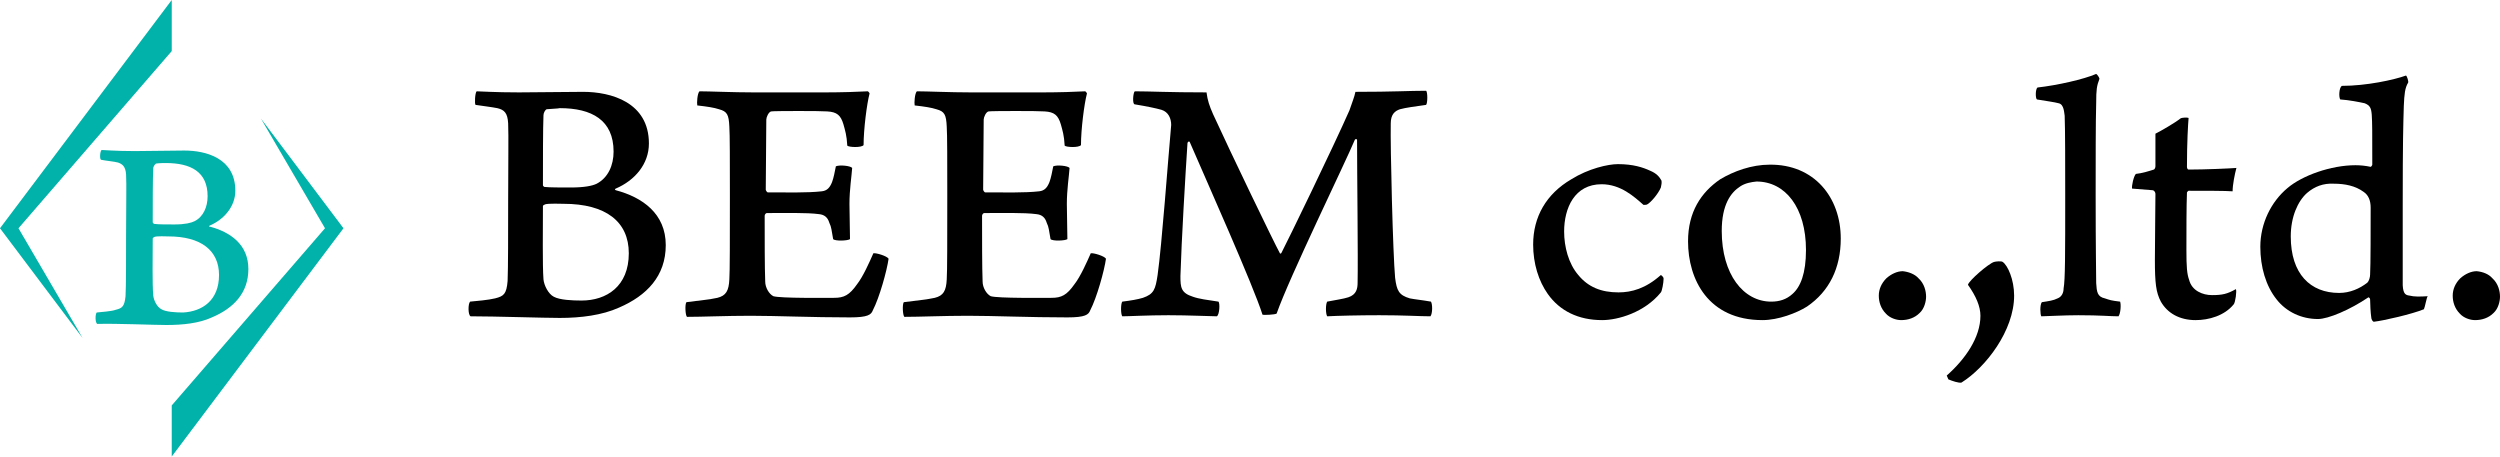
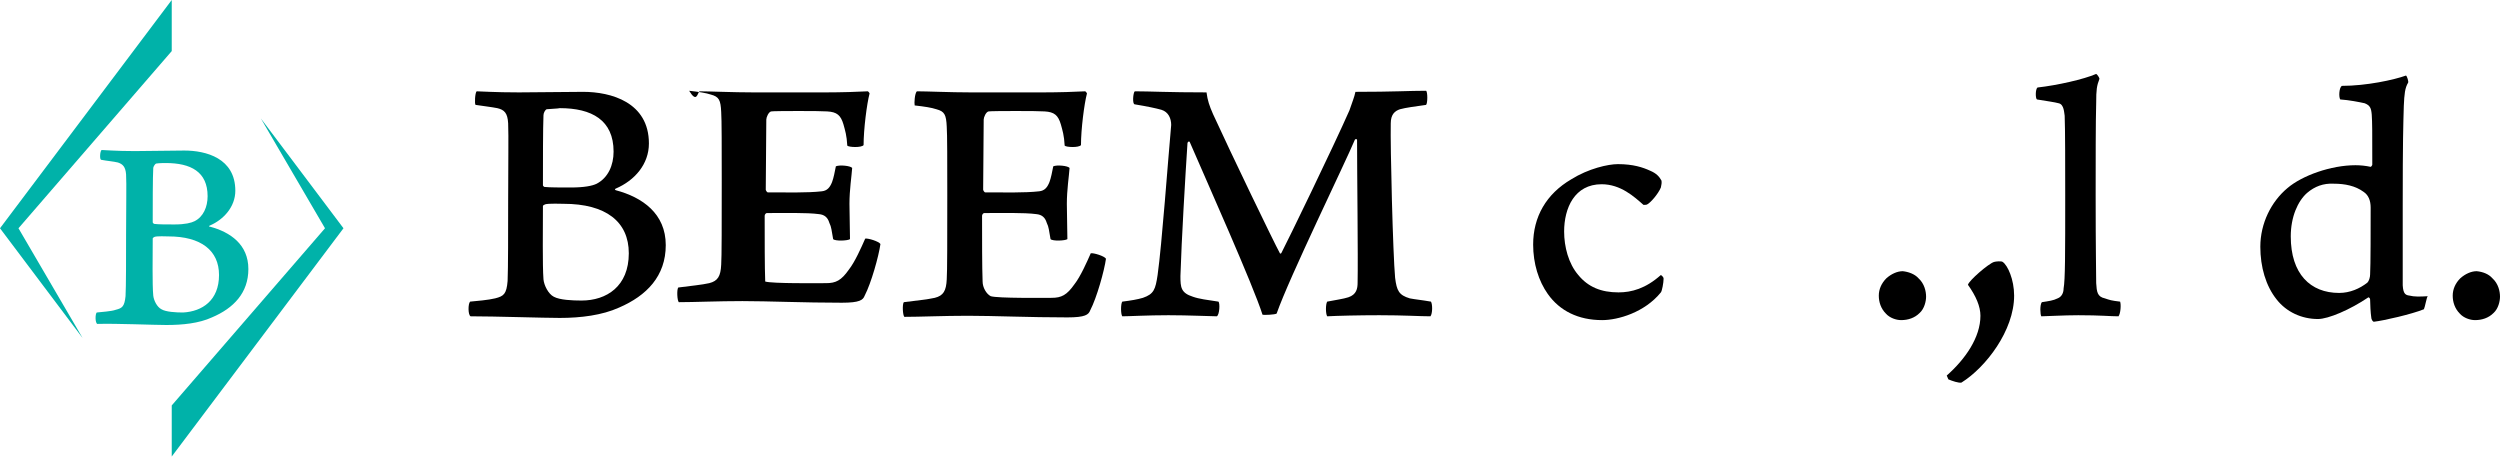
<svg xmlns="http://www.w3.org/2000/svg" version="1.1" id="レイヤー_1" x="0px" y="0px" viewBox="0 0 460 84" style="enable-background:new 0 0 460 84;" xml:space="preserve">
  <style type="text/css">
	.st0{fill:#00B2A9;}
</style>
  <g>
    <path d="M87.7,16.8c0.6,0,3.3,0.2,7.8,0.2c4.2,0,7.7-0.1,11.8-0.1c5.1,0,12.1,1.9,12.1,9.5c0,3.8-2.6,6.8-6.1,8.3   c-0.2,0.1-0.2,0.2,0,0.3c4.9,1.3,9.2,4.3,9.2,10.1c0,5.7-3.5,9.3-8.6,11.5c-3.1,1.4-7,1.9-10.9,1.9c-3,0-11.9-0.3-16.4-0.3   c-0.5-0.2-0.5-2.3-0.1-2.7c1.1-0.1,3.4-0.3,4.6-0.6c1.6-0.4,2.1-0.8,2.3-3.2c0.1-2.1,0.1-9.4,0.1-14.6c0-7.2,0.1-12,0-14.4   c-0.1-1.9-0.7-2.5-2-2.8c-1-0.2-2.7-0.4-4-0.6C87.3,19.1,87.4,17.1,87.7,16.8z M115.7,46.6c0-5.8-4.2-9.1-12-9.1   c-0.3,0-2.8-0.1-3.4,0.1c-0.2,0.1-0.4,0.2-0.4,0.3c0,4.2-0.1,10.9,0.1,13.5c0.1,1.1,0.9,2.7,1.9,3.2c1.1,0.6,3.4,0.7,5.1,0.7   C111.6,55.3,115.7,52.7,115.7,46.6z M100.6,20.1c-0.3,0.1-0.6,0.7-0.6,1.1c-0.1,2.4-0.1,8.6-0.1,12.9c0,0.1,0.2,0.3,0.3,0.3   c0.9,0.1,3,0.1,4.8,0.1c2.5,0,4-0.3,4.8-0.7c2.1-1.1,3.1-3.4,3.1-5.9c0-5.8-4-8-9.9-8C102.6,20,101.5,20,100.6,20.1z" />
-     <path d="M128.7,16.8c1.8,0,6.2,0.2,9.9,0.2h13.4c2.6,0,6.1-0.1,7.7-0.2c0.1,0.1,0.3,0.3,0.3,0.4c-0.5,1.9-1.1,6.6-1.1,9.5   c-0.4,0.5-2.7,0.4-3,0.1c-0.1-1.9-0.4-2.8-0.7-3.9c-0.5-1.7-1.2-2.3-3-2.4c-1-0.1-9.7-0.1-10.3,0c-0.5,0.1-0.9,1.1-0.9,1.5   c0,4.6-0.1,8.5-0.1,12.9c0,0.1,0.2,0.5,0.4,0.5c3.4,0,7.3,0.1,9.9-0.2c1-0.1,1.5-0.7,1.9-1.7c0.3-0.8,0.5-1.9,0.7-2.9   c0.7-0.3,2.7-0.1,3,0.3c-0.1,1.5-0.5,4-0.5,6.6c0,2.3,0.1,4.4,0.1,6.5c-0.4,0.3-2.7,0.4-3.1,0c-0.3-1.6-0.3-2.2-0.7-3   c-0.3-1-0.9-1.5-1.9-1.6c-2.2-0.3-6.6-0.2-9.6-0.2c-0.2,0-0.4,0.3-0.4,0.5c0,4.3,0,9.5,0.1,12.1c0,1.1,0.7,2.3,1.5,2.7   c1.3,0.4,9.7,0.3,11.2,0.3c1.8,0,2.8-0.5,4.2-2.5c1.1-1.4,2.3-4.1,3-5.7c0.5-0.1,2.5,0.5,2.8,1c-0.3,2.2-1.7,7.2-2.9,9.5   c-0.3,0.8-0.9,1.3-4.2,1.3c-7,0-13.5-0.3-18.3-0.3c-4.4,0-8.9,0.2-11.7,0.2c-0.3-0.3-0.4-2.3-0.1-2.7c2.3-0.3,4.4-0.5,5.7-0.8   c1.6-0.4,2.1-1.3,2.2-3.4c0.1-1.1,0.1-8.1,0.1-15.4c0-5.8,0-11.5-0.1-12.7c-0.1-2.2-0.4-2.8-1.9-3.2c-0.9-0.3-2.2-0.5-4-0.7   C128.2,19,128.3,17.2,128.7,16.8z" />
+     <path d="M128.7,16.8c1.8,0,6.2,0.2,9.9,0.2h13.4c2.6,0,6.1-0.1,7.7-0.2c0.1,0.1,0.3,0.3,0.3,0.4c-0.5,1.9-1.1,6.6-1.1,9.5   c-0.4,0.5-2.7,0.4-3,0.1c-0.1-1.9-0.4-2.8-0.7-3.9c-0.5-1.7-1.2-2.3-3-2.4c-1-0.1-9.7-0.1-10.3,0c-0.5,0.1-0.9,1.1-0.9,1.5   c0,4.6-0.1,8.5-0.1,12.9c0,0.1,0.2,0.5,0.4,0.5c3.4,0,7.3,0.1,9.9-0.2c1-0.1,1.5-0.7,1.9-1.7c0.3-0.8,0.5-1.9,0.7-2.9   c0.7-0.3,2.7-0.1,3,0.3c-0.1,1.5-0.5,4-0.5,6.6c0,2.3,0.1,4.4,0.1,6.5c-0.4,0.3-2.7,0.4-3.1,0c-0.3-1.6-0.3-2.2-0.7-3   c-0.3-1-0.9-1.5-1.9-1.6c-2.2-0.3-6.6-0.2-9.6-0.2c-0.2,0-0.4,0.3-0.4,0.5c0,4.3,0,9.5,0.1,12.1c1.3,0.4,9.7,0.3,11.2,0.3c1.8,0,2.8-0.5,4.2-2.5c1.1-1.4,2.3-4.1,3-5.7c0.5-0.1,2.5,0.5,2.8,1c-0.3,2.2-1.7,7.2-2.9,9.5   c-0.3,0.8-0.9,1.3-4.2,1.3c-7,0-13.5-0.3-18.3-0.3c-4.4,0-8.9,0.2-11.7,0.2c-0.3-0.3-0.4-2.3-0.1-2.7c2.3-0.3,4.4-0.5,5.7-0.8   c1.6-0.4,2.1-1.3,2.2-3.4c0.1-1.1,0.1-8.1,0.1-15.4c0-5.8,0-11.5-0.1-12.7c-0.1-2.2-0.4-2.8-1.9-3.2c-0.9-0.3-2.2-0.5-4-0.7   C128.2,19,128.3,17.2,128.7,16.8z" />
    <path d="M168.7,16.8c1.8,0,6.2,0.2,9.9,0.2H192c2.6,0,6.1-0.1,7.7-0.2c0.1,0.1,0.3,0.3,0.3,0.4c-0.5,1.9-1.1,6.6-1.1,9.5   c-0.4,0.5-2.7,0.4-3,0.1c-0.1-1.9-0.4-2.8-0.7-3.9c-0.5-1.7-1.2-2.3-3-2.4c-1-0.1-9.7-0.1-10.3,0c-0.5,0.1-0.9,1.1-0.9,1.5   c0,4.6-0.1,8.5-0.1,12.9c0,0.1,0.2,0.5,0.4,0.5c3.4,0,7.3,0.1,9.9-0.2c1-0.1,1.5-0.7,1.9-1.7c0.3-0.8,0.5-1.9,0.7-2.9   c0.7-0.3,2.7-0.1,3,0.3c-0.1,1.5-0.5,4-0.5,6.6c0,2.3,0.1,4.4,0.1,6.5c-0.4,0.3-2.7,0.4-3.1,0c-0.3-1.6-0.3-2.2-0.7-3   c-0.3-1-0.9-1.5-1.9-1.6c-2.2-0.3-6.6-0.2-9.6-0.2c-0.2,0-0.4,0.3-0.4,0.5c0,4.3,0,9.5,0.1,12.1c0,1.1,0.7,2.3,1.5,2.7   c1.3,0.4,9.7,0.3,11.2,0.3c1.8,0,2.8-0.5,4.2-2.5c1.1-1.4,2.3-4.1,3-5.7c0.5-0.1,2.5,0.5,2.8,1c-0.3,2.2-1.7,7.2-2.9,9.5   c-0.3,0.8-0.9,1.3-4.2,1.3c-7,0-13.5-0.3-18.3-0.3c-4.4,0-8.9,0.2-11.7,0.2c-0.3-0.3-0.4-2.3-0.1-2.7c2.3-0.3,4.4-0.5,5.7-0.8   c1.6-0.4,2.1-1.3,2.2-3.4c0.1-1.1,0.1-8.1,0.1-15.4c0-5.8,0-11.5-0.1-12.7c-0.1-2.2-0.4-2.8-1.9-3.2c-0.9-0.3-2.2-0.5-4-0.7   C168.2,19,168.3,17.2,168.7,16.8z" />
    <path d="M208.8,16.8c2.8,0,6.2,0.2,13.2,0.2c0.2,1.5,0.5,2.4,1.2,4c3.2,7,11.2,23.6,12.3,25.6c0.1,0.1,0.2,0.1,0.3-0.1   c1.1-2.1,9.6-19.6,12.5-26.2c0.5-1.5,0.9-2.4,1.1-3.4c7,0,9.9-0.2,13-0.2c0.3,0.2,0.3,2.3,0,2.6c-2.1,0.3-3.7,0.5-4.8,0.8   c-0.9,0.3-1.7,0.9-1.7,2.6c-0.1,4.2,0.4,24.1,0.8,28.4c0.3,2.4,0.7,3.2,2.7,3.8c1,0.2,2.2,0.3,3.9,0.6c0.3,0.5,0.3,2.2-0.1,2.7   c-1.9,0-4.9-0.2-9.4-0.2c-3.7,0-7.8,0.1-9.6,0.2c-0.3-0.5-0.3-2.2,0-2.7c1.5-0.3,3-0.5,3.9-0.8c1.5-0.5,1.7-1.6,1.7-2.7   c0.1-4.5-0.1-19.9-0.1-26.3c-0.1-0.1-0.2-0.2-0.4,0c-1.7,4.1-12.1,25.4-14.4,32c-0.3,0.2-2.3,0.3-2.6,0.2   c-1.7-5.4-10.2-24.4-13.4-31.8c-0.1-0.1-0.3-0.1-0.4,0.2c-0.4,6.1-1.1,17.9-1.3,24.5c0,2.1,0.1,3.1,2.3,3.8   c1.1,0.4,2.7,0.6,4.7,0.9c0.3,0.3,0.2,2.4-0.3,2.7c-1.1,0-5.2-0.2-8.9-0.2c-3.8,0-7.3,0.2-8.5,0.2c-0.3-0.4-0.3-2.3,0-2.7   c1.6-0.2,2.8-0.4,3.8-0.7c2-0.7,2.3-1.5,2.7-4.2c0.8-5.7,1.9-21,2.5-27.6c0-1.2-0.5-2.4-1.8-2.8c-1.1-0.3-2.5-0.6-4.9-1   C208.3,19.2,208.5,17,208.8,16.8z" />
    <path d="M294.8,58.9c-4.4,0-7.8-1.7-10-4.8c-1.7-2.4-2.7-5.6-2.7-9.1c0-5.1,2.4-9.3,7-12c3.2-2,6.8-2.8,8.6-2.8   c2.8,0,4.6,0.6,5.9,1.2c1.2,0.5,1.7,1.1,2.1,1.8c0.1,0.3,0,0.9-0.1,1.3c-0.5,1.2-1.9,2.8-2.5,3.1c-0.1,0.1-0.5,0.1-0.7,0.1   c-1.7-1.5-4.2-3.8-7.7-3.8c-5,0-6.9,4.4-6.9,8.7c0,2.8,0.8,5.9,2.6,8c1.8,2.2,4.2,3.2,7.4,3.2c2.4,0,5-0.7,7.8-3.2   c0.1,0.1,0.5,0.3,0.5,0.7c0,0.7-0.3,2.3-0.5,2.5C302.6,57.5,297.7,58.9,294.8,58.9z" />
-     <path d="M338.7,43.9c0,5.4-2.1,9.7-6.2,12.5c-1.9,1.2-5.3,2.5-8.2,2.5c-10,0-13.7-7.5-13.7-14.5c0-5.4,2.4-9,5.9-11.4   c2.5-1.5,5.8-2.7,9.1-2.7C333.8,30.2,338.7,36.3,338.7,43.9z M320.2,34.3c-1.7,1.1-3.4,3.3-3.4,8.2c0,8,4,13,9.1,13   c1.5,0,2.8-0.4,3.9-1.4c1.5-1.3,2.5-3.8,2.5-8.1c0-7.8-3.8-12.6-9.1-12.6C322.2,33.5,321.1,33.7,320.2,34.3z" />
    <path d="M353,51.2c1.1,1,1.4,2.4,1.4,3.4c0,0.8-0.3,2.2-1.2,3c-0.9,0.9-2.1,1.3-3.4,1.3c-0.9,0-2.1-0.4-2.8-1.2   c-0.9-0.9-1.3-2.1-1.3-3.3c0-1.2,0.5-2.3,1.4-3.2c0.9-0.8,2-1.3,3-1.3C351.1,50,352.3,50.4,353,51.2z" />
    <path d="M358.2,69.1c3.4-3,6.2-7,6.2-11c0-1.7-0.8-3.6-2.3-5.7c0.2-0.8,3.8-3.9,4.8-4.2c0.3-0.1,1.4-0.2,1.6,0   c0.9,0.6,2.1,3.2,2.1,6.2c0,6.4-5.2,13.2-9.7,16c-0.5,0.1-1.7-0.3-2.4-0.6C358.4,69.6,358.2,69.1,358.2,69.1z" />
    <path d="M375.7,55.6c1.3-0.2,2.1-0.3,2.9-0.7c0.8-0.3,1.1-1.1,1.1-1.8c0.3-1.7,0.3-6.1,0.3-17.2c0-4.8,0-12.4-0.1-14.6   c-0.1-0.5-0.1-2.1-1.1-2.3c-0.7-0.2-2.2-0.4-4-0.7c-0.3-0.2-0.3-1.9,0.1-2.2c3.6-0.4,8.5-1.5,10.8-2.5c0.2,0.1,0.6,0.7,0.6,0.9   c-0.5,1.3-0.6,2-0.6,4.4c-0.1,3.3-0.1,11.1-0.1,17c0,10.1,0.1,14.4,0.1,16.2c0.1,1.6,0.2,2.5,1.6,2.8c0.9,0.3,1.1,0.4,2.8,0.6   c0.2,0.5,0.1,2.2-0.3,2.7c-1.5,0-3.3-0.2-7.4-0.2c-2.7,0-6,0.2-6.8,0.2C375.4,57.9,375.3,56.1,375.7,55.6z" />
-     <path d="M402.7,35.1c-0.1,0-0.3,0.3-0.3,0.3c-0.1,2.5-0.1,7.1-0.1,10.6c0,3.1,0.1,4.4,0.5,5.5c0.5,2,2.5,2.8,4.2,2.8   c1.9,0,2.8-0.2,4.4-1.1c0.2,0.3-0.1,2.5-0.4,2.8c-1.7,2.1-4.6,2.9-7,2.9c-3,0-5.2-1.3-6.4-3.4c-0.9-1.7-1.1-3.4-1.1-7.7   c0-3.9,0.1-9.4,0.1-12.1c0-0.2-0.1-0.6-0.5-0.7l-3.8-0.3c-0.1-0.5,0.3-2.3,0.7-2.7c1.1-0.1,2.7-0.6,3.3-0.8c0.1,0,0.3-0.3,0.3-0.6   v-6c1-0.5,3.6-2,4.6-2.8c0.3-0.2,1.3-0.2,1.5-0.1c-0.1,1.2-0.3,4.4-0.3,9c0,0.2,0.1,0.5,0.3,0.5c3,0,7.6-0.2,8.8-0.3   c-0.3,1.1-0.7,3.1-0.7,4.3C409.6,35.1,405.5,35.1,402.7,35.1z" />
    <path d="M446,56.9c-2.2,0.9-7.4,2.1-9.2,2.3c-0.2,0-0.5-0.4-0.5-0.9c-0.1-0.6-0.2-2.4-0.2-3.2c0-0.3-0.3-0.4-0.3-0.4   c-3.4,2.3-7.4,4-9.3,4c-3,0-5.8-1.3-7.6-3.6c-2-2.5-3-6-3-9.7c0-4.3,2-8.3,5-10.8c2.7-2.3,8-4.2,12.5-4.2c0.9,0,1.9,0.1,2.8,0.3   c0.1,0,0.3-0.3,0.3-0.4c0-6.2,0-7.7-0.1-9.2c-0.1-1.2-0.3-1.7-1.3-2.1c-0.9-0.2-2.9-0.6-4.5-0.7c-0.3-0.5-0.2-2.2,0.3-2.5   c4.5,0,9.6-1.1,11.8-1.9c0.2,0.1,0.5,1.1,0.4,1.3c-0.6,1-0.7,2.1-0.8,4.3c-0.1,3.5-0.2,6.2-0.2,18.4v14.6c0.1,1.7,0.6,1.8,1.3,1.9   c0.7,0.2,1.9,0.2,3.3,0.1C446.5,54.7,446.2,56.5,446,56.9z M424.5,35.5c-1.7,1.5-3,4.4-3,8c0,6.9,3.6,10.4,8.9,10.4   c2,0,3.8-0.8,5.2-1.9c0.3-0.3,0.5-1,0.5-1.5c0.1-1.5,0.1-8.9,0.1-12.3c0-1.3-0.4-2.3-1.3-2.9c-1.5-1.1-3.4-1.5-5.5-1.5   C427.5,33.7,425.9,34.3,424.5,35.5z" />
    <path d="M458.6,51.2c1.1,1,1.4,2.4,1.4,3.4c0,0.8-0.3,2.2-1.2,3c-0.9,0.9-2.1,1.3-3.4,1.3c-0.9,0-2.1-0.4-2.8-1.2   c-0.9-0.9-1.3-2.1-1.3-3.3c0-1.2,0.5-2.3,1.4-3.2c0.9-0.8,2-1.3,3-1.3C456.8,50,457.9,50.4,458.6,51.2z" />
  </g>
  <g>
    <g>
      <path class="st0" d="M18.7,27.6c0.5,0,2.6,0.2,6.1,0.2c3.3,0,6-0.1,9.1-0.1c4,0,9.4,1.4,9.4,7.4c0,2.9-2.1,5.3-4.7,6.4    c-0.2,0.1-0.2,0.2,0,0.2c3.8,1,7.1,3.3,7.1,7.8c0,4.4-2.7,7.2-6.7,8.9c-2.4,1.1-5.4,1.4-8.4,1.4c-2.3,0-9.2-0.3-12.7-0.2    c-0.4-0.2-0.4-1.8-0.1-2.1c0.8-0.1,2.7-0.2,3.5-0.5c1.2-0.3,1.6-0.6,1.8-2.5c0.1-1.6,0.1-7.3,0.1-11.3c0-5.5,0.1-9.3,0-11.1    c-0.1-1.4-0.6-1.9-1.5-2.2c-0.8-0.2-2.1-0.3-3.1-0.5C18.3,29.3,18.4,27.8,18.7,27.6z M40.3,50.6c0-4.5-3.3-7.1-9.3-7.1    c-0.3,0-2.2-0.1-2.6,0.1c-0.2,0.1-0.3,0.2-0.3,0.3c0,3.2-0.1,8.4,0.1,10.5c0.1,0.9,0.7,2.1,1.5,2.5c0.8,0.5,2.7,0.6,4,0.6    C37.2,57.3,40.3,55.3,40.3,50.6z M28.7,30.1c-0.2,0.1-0.5,0.6-0.5,0.8c-0.1,1.8-0.1,6.7-0.1,10c0,0.1,0.2,0.3,0.3,0.3    c0.7,0.1,2.3,0.1,3.7,0.1c2,0,3.1-0.3,3.7-0.6c1.6-0.8,2.4-2.6,2.4-4.6c0-4.5-3.1-6.1-7.7-6.1C30.2,30,29.3,30,28.7,30.1z" />
    </g>
    <polygon class="st0" points="31.6,0 0,42 15.2,62.2 3.4,42 31.6,9.4  " />
    <polygon class="st0" points="31.6,84 63.2,42 48,21.8 59.8,42 31.6,74.6  " />
  </g>
</svg>